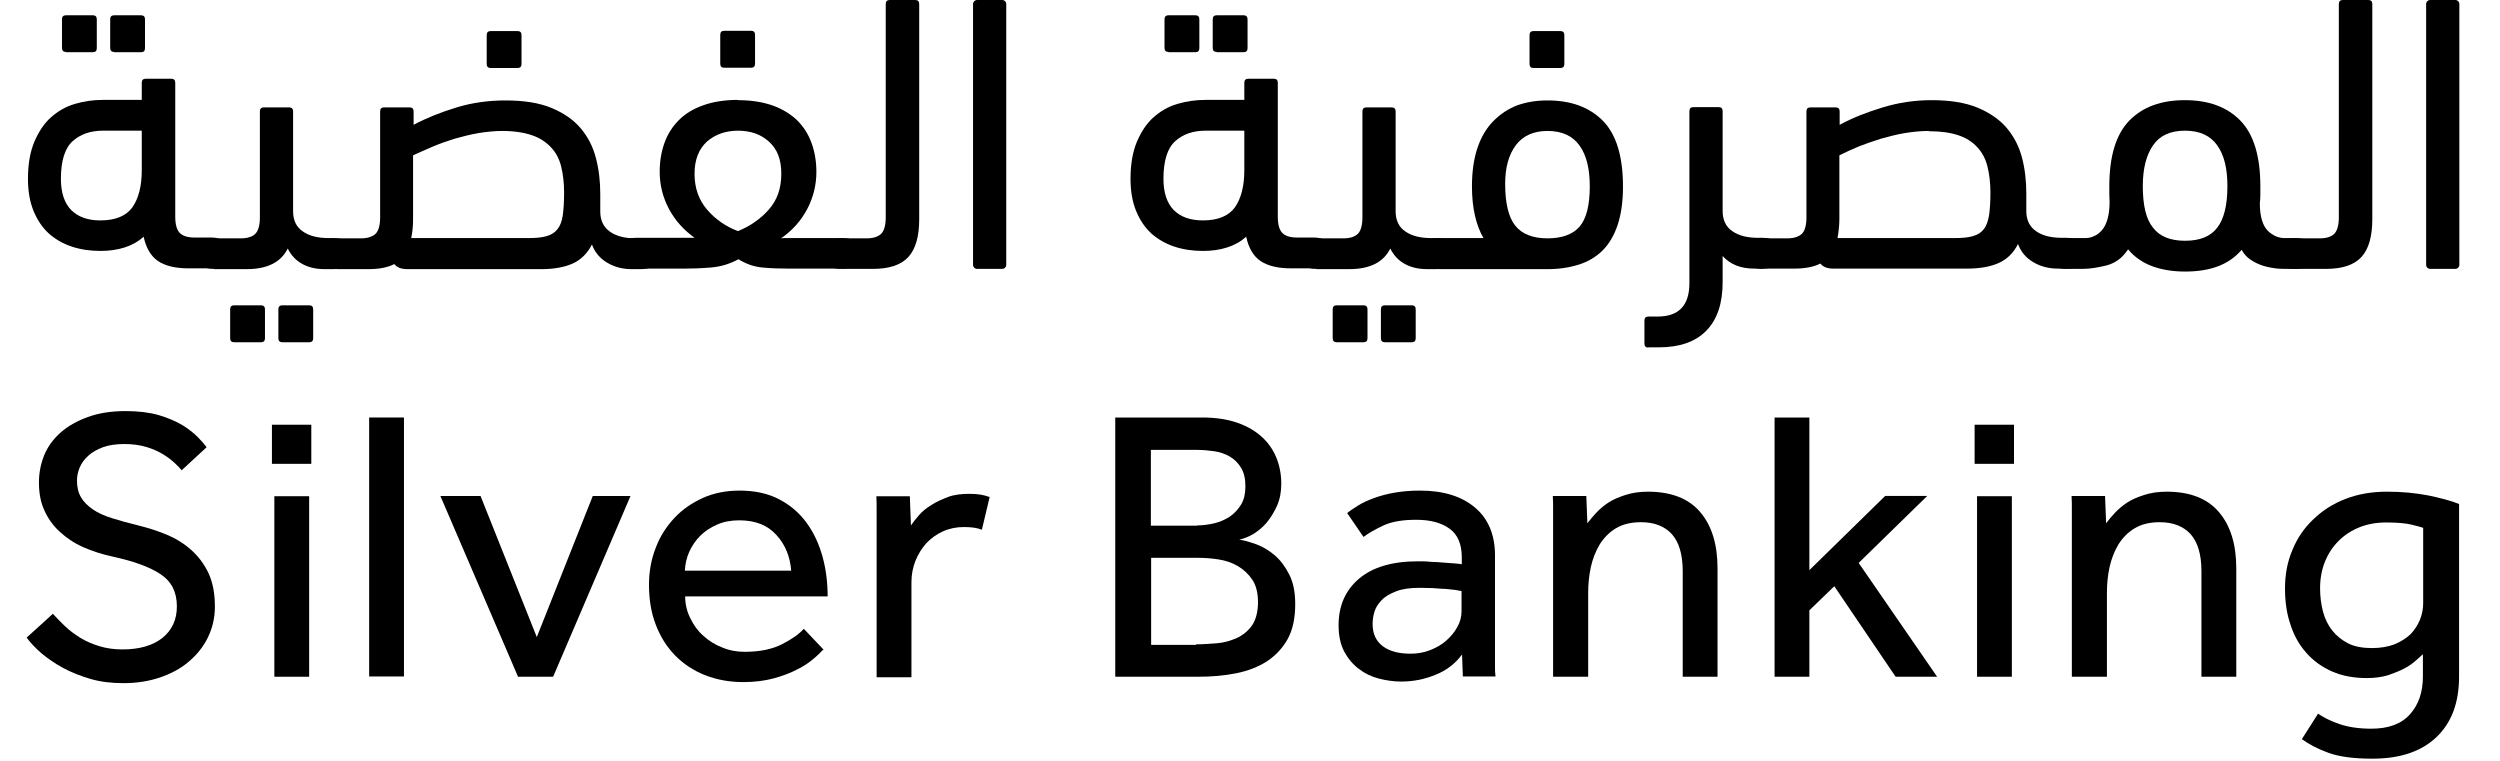
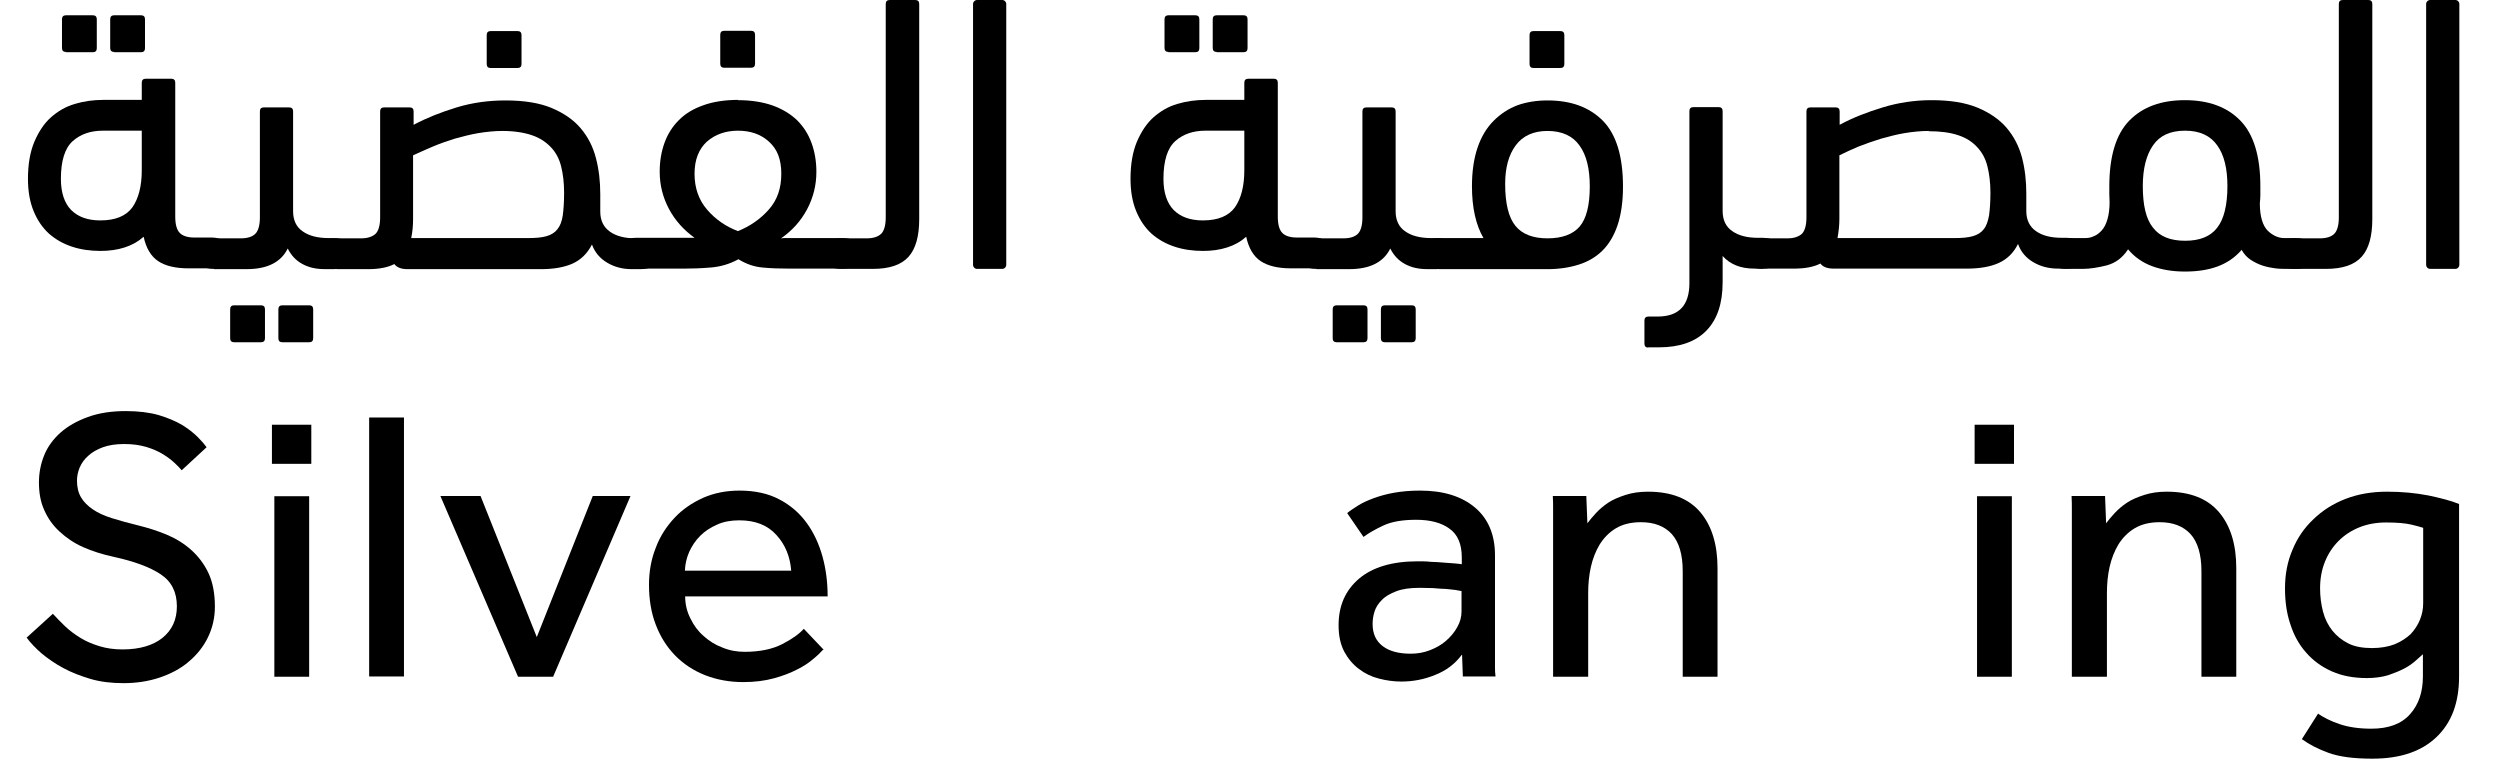
<svg xmlns="http://www.w3.org/2000/svg" width="92" height="28" viewBox="0 0 92 28" fill="none">
  <path d="M1.946 22.588C2.084 22.736 2.232 22.893 2.399 23.051C2.567 23.209 2.754 23.347 2.961 23.475C3.168 23.603 3.404 23.702 3.661 23.78C3.917 23.859 4.203 23.899 4.508 23.899C5.139 23.899 5.632 23.751 5.977 23.475C6.331 23.189 6.509 22.805 6.509 22.312C6.509 21.79 6.312 21.396 5.908 21.13C5.503 20.863 4.932 20.656 4.173 20.489C3.759 20.4 3.394 20.282 3.059 20.134C2.724 19.986 2.439 19.789 2.192 19.562C1.946 19.336 1.759 19.07 1.63 18.774C1.492 18.478 1.433 18.134 1.433 17.749C1.433 17.394 1.502 17.059 1.63 16.744C1.759 16.429 1.965 16.153 2.232 15.916C2.498 15.68 2.833 15.492 3.237 15.345C3.641 15.197 4.104 15.128 4.626 15.128C5.09 15.128 5.494 15.177 5.839 15.275C6.174 15.374 6.469 15.502 6.706 15.64C6.942 15.788 7.13 15.936 7.277 16.084C7.425 16.232 7.534 16.36 7.603 16.458L6.686 17.306C6.627 17.237 6.548 17.148 6.43 17.04C6.312 16.931 6.174 16.823 5.996 16.714C5.819 16.606 5.612 16.517 5.385 16.448C5.149 16.379 4.883 16.34 4.577 16.34C4.272 16.34 4.006 16.379 3.789 16.458C3.572 16.537 3.385 16.645 3.247 16.773C3.099 16.902 3 17.049 2.931 17.207C2.862 17.375 2.833 17.532 2.833 17.69C2.833 17.927 2.882 18.134 2.981 18.301C3.079 18.469 3.227 18.616 3.414 18.744C3.601 18.873 3.838 18.981 4.124 19.07C4.4 19.158 4.725 19.247 5.09 19.336C5.444 19.424 5.789 19.533 6.124 19.671C6.459 19.809 6.765 19.996 7.031 20.233C7.297 20.469 7.514 20.755 7.672 21.09C7.829 21.425 7.908 21.839 7.908 22.322C7.908 22.736 7.819 23.11 7.652 23.455C7.484 23.8 7.248 24.096 6.942 24.352C6.647 24.608 6.282 24.796 5.878 24.934C5.464 25.072 5.021 25.14 4.548 25.14C4.094 25.14 3.69 25.091 3.325 24.983C2.961 24.874 2.626 24.746 2.32 24.579C2.025 24.421 1.759 24.234 1.532 24.047C1.305 23.849 1.128 23.662 0.98 23.465L1.956 22.578L1.946 22.588Z" fill="#758393" style="fill:#758393;fill:color(display-p3 0.459 0.514 0.577);fill-opacity:1;" />
  <path d="M10.007 15.63H11.456V17.069H10.007V15.63ZM10.096 18.261H11.377V24.904H10.096V18.261Z" fill="#758393" style="fill:#758393;fill:color(display-p3 0.459 0.514 0.577);fill-opacity:1;" />
  <path d="M14.866 15.364H13.585V24.894H14.866V15.364Z" fill="#758393" style="fill:#758393;fill:color(display-p3 0.459 0.514 0.577);fill-opacity:1;" />
  <path d="M16.206 18.252H17.684L19.754 23.445L21.814 18.252H23.203L20.355 24.904H19.064L16.206 18.252Z" fill="#758393" style="fill:#758393;fill:color(display-p3 0.459 0.514 0.577);fill-opacity:1;" />
  <path d="M30.27 23.928C30.191 24.017 30.082 24.125 29.924 24.253C29.767 24.391 29.57 24.519 29.333 24.637C29.087 24.766 28.801 24.874 28.476 24.963C28.151 25.051 27.776 25.101 27.352 25.101C26.84 25.101 26.367 25.012 25.943 24.845C25.519 24.677 25.145 24.43 24.839 24.115C24.534 23.8 24.297 23.425 24.13 22.982C23.962 22.548 23.883 22.055 23.883 21.523C23.883 21.04 23.962 20.587 24.13 20.163C24.287 19.739 24.524 19.375 24.82 19.059C25.115 18.744 25.46 18.508 25.874 18.32C26.278 18.143 26.722 18.054 27.214 18.054C27.786 18.054 28.279 18.163 28.683 18.38C29.097 18.596 29.432 18.892 29.688 19.247C29.954 19.611 30.141 20.025 30.27 20.488C30.398 20.952 30.457 21.444 30.457 21.947H25.214C25.214 22.243 25.283 22.519 25.411 22.765C25.529 23.011 25.687 23.228 25.894 23.406C26.091 23.583 26.318 23.731 26.584 23.829C26.84 23.938 27.116 23.987 27.402 23.987C27.963 23.987 28.427 23.889 28.791 23.701C29.156 23.514 29.412 23.327 29.58 23.14L30.309 23.908L30.27 23.928ZM29.116 21.001C29.077 20.488 28.9 20.045 28.574 19.69C28.249 19.326 27.796 19.148 27.204 19.148C26.899 19.148 26.623 19.198 26.387 19.306C26.14 19.414 25.933 19.552 25.766 19.72C25.598 19.887 25.46 20.094 25.362 20.311C25.263 20.538 25.214 20.764 25.204 21.001H29.116Z" fill="#758393" style="fill:#758393;fill:color(display-p3 0.459 0.514 0.577);fill-opacity:1;" />
-   <path d="M32.26 18.675C32.26 18.587 32.26 18.449 32.25 18.262H33.482L33.522 19.336C33.6 19.218 33.699 19.099 33.817 18.961C33.935 18.823 34.093 18.695 34.271 18.587C34.448 18.468 34.655 18.38 34.882 18.291C35.108 18.202 35.384 18.173 35.69 18.173C35.838 18.173 35.966 18.183 36.084 18.202C36.202 18.222 36.311 18.252 36.419 18.291L36.133 19.494C35.966 19.424 35.739 19.395 35.473 19.395C35.207 19.395 34.941 19.444 34.704 19.553C34.468 19.661 34.271 19.799 34.093 19.986C33.926 20.174 33.788 20.39 33.689 20.637C33.591 20.883 33.541 21.149 33.541 21.425V24.924H32.26V18.675Z" fill="#758393" style="fill:#758393;fill:color(display-p3 0.459 0.514 0.577);fill-opacity:1;" />
-   <path d="M41.021 15.364H44.254C44.747 15.364 45.18 15.433 45.545 15.561C45.91 15.689 46.205 15.867 46.442 16.083C46.678 16.3 46.856 16.556 46.974 16.852C47.092 17.148 47.151 17.463 47.151 17.798C47.151 18.104 47.102 18.37 46.993 18.616C46.885 18.853 46.757 19.06 46.609 19.237C46.461 19.414 46.284 19.552 46.107 19.661C45.919 19.769 45.752 19.828 45.604 19.858C45.791 19.887 46.008 19.947 46.245 20.035C46.481 20.124 46.708 20.262 46.915 20.439C47.122 20.617 47.299 20.853 47.447 21.149C47.595 21.435 47.664 21.799 47.664 22.233C47.664 22.745 47.575 23.169 47.388 23.514C47.2 23.849 46.944 24.125 46.629 24.332C46.313 24.539 45.929 24.687 45.496 24.776C45.052 24.864 44.589 24.904 44.096 24.904H41.041V15.374L41.021 15.364ZM44.057 19.335C44.264 19.335 44.471 19.306 44.687 19.257C44.894 19.207 45.092 19.119 45.259 19.01C45.427 18.892 45.565 18.744 45.673 18.567C45.781 18.389 45.831 18.163 45.831 17.907C45.831 17.621 45.781 17.394 45.673 17.217C45.565 17.039 45.427 16.901 45.259 16.803C45.092 16.704 44.894 16.635 44.687 16.606C44.48 16.576 44.264 16.556 44.057 16.556H42.352V19.345H44.057V19.335ZM44.017 23.711C44.264 23.711 44.52 23.692 44.786 23.672C45.052 23.652 45.298 23.573 45.525 23.475C45.752 23.366 45.929 23.218 46.077 23.012C46.215 22.805 46.294 22.519 46.294 22.164C46.294 21.819 46.225 21.543 46.087 21.336C45.949 21.129 45.772 20.962 45.555 20.834C45.338 20.705 45.101 20.627 44.845 20.587C44.589 20.548 44.343 20.528 44.106 20.528H42.362V23.731H44.017V23.711Z" fill="#758393" style="fill:#758393;fill:color(display-p3 0.459 0.514 0.577);fill-opacity:1;" />
  <path d="M53.794 24.096C53.547 24.43 53.222 24.677 52.818 24.835C52.414 25.002 52 25.081 51.566 25.081C51.291 25.081 51.014 25.042 50.748 24.973C50.472 24.904 50.226 24.785 50.009 24.618C49.783 24.45 49.605 24.233 49.467 23.977C49.329 23.711 49.26 23.396 49.26 23.011C49.26 22.292 49.507 21.73 50.009 21.297C50.512 20.873 51.231 20.656 52.177 20.656C52.325 20.656 52.493 20.656 52.66 20.676C52.828 20.676 52.995 20.695 53.143 20.705C53.301 20.715 53.429 20.725 53.547 20.735C53.666 20.745 53.744 20.755 53.794 20.764V20.518C53.794 20.025 53.646 19.671 53.34 19.454C53.045 19.237 52.631 19.128 52.118 19.128C51.606 19.128 51.212 19.198 50.916 19.335C50.62 19.473 50.374 19.611 50.177 19.759L49.576 18.882C49.694 18.784 49.832 18.695 49.99 18.596C50.147 18.498 50.344 18.409 50.561 18.33C50.778 18.251 51.024 18.182 51.3 18.133C51.576 18.084 51.892 18.054 52.256 18.054C53.114 18.054 53.784 18.261 54.277 18.675C54.769 19.089 55.016 19.68 55.016 20.439V24.559C55.016 24.647 55.016 24.766 55.035 24.894H53.833L53.804 24.096H53.794ZM53.774 21.75C53.774 21.75 53.666 21.73 53.557 21.71C53.449 21.701 53.321 21.681 53.183 21.671C53.035 21.671 52.887 21.651 52.729 21.642C52.572 21.642 52.414 21.632 52.256 21.632C51.892 21.632 51.606 21.671 51.379 21.76C51.153 21.849 50.975 21.947 50.847 22.085C50.719 22.213 50.63 22.351 50.581 22.509C50.532 22.666 50.512 22.814 50.512 22.962C50.512 23.327 50.64 23.593 50.886 23.78C51.133 23.967 51.478 24.056 51.911 24.056C52.158 24.056 52.394 24.017 52.621 23.928C52.848 23.839 53.045 23.731 53.212 23.583C53.38 23.435 53.518 23.277 53.626 23.08C53.735 22.893 53.784 22.696 53.784 22.499V21.74L53.774 21.75Z" fill="#758393" style="fill:#758393;fill:color(display-p3 0.459 0.514 0.577);fill-opacity:1;" />
  <path d="M57.154 24.904V18.675C57.154 18.587 57.154 18.449 57.144 18.252H58.376L58.416 19.257C58.504 19.138 58.603 19.02 58.731 18.882C58.859 18.744 59.007 18.616 59.184 18.498C59.362 18.38 59.579 18.291 59.825 18.212C60.071 18.133 60.337 18.094 60.643 18.094C61.51 18.094 62.151 18.35 62.575 18.853C62.998 19.355 63.205 20.045 63.205 20.912V24.904H61.924V21.021C61.924 20.4 61.786 19.947 61.52 19.651C61.254 19.365 60.88 19.217 60.387 19.217C60.012 19.217 59.707 19.296 59.46 19.444C59.214 19.592 59.017 19.799 58.869 20.035C58.721 20.282 58.613 20.558 58.544 20.863C58.475 21.178 58.445 21.494 58.445 21.819V24.904H57.154Z" fill="#758393" style="fill:#758393;fill:color(display-p3 0.459 0.514 0.577);fill-opacity:1;" />
-   <path d="M65.304 15.364H66.585V20.981L69.374 18.251H70.922L68.399 20.715L71.286 24.904H69.759L67.502 21.573L66.585 22.46V24.904H65.304V15.364Z" fill="#758393" style="fill:#758393;fill:color(display-p3 0.459 0.514 0.577);fill-opacity:1;" />
  <path d="M72.666 15.63H74.115V17.069H72.666V15.63ZM72.755 18.261H74.036V24.904H72.755V18.261Z" fill="#758393" style="fill:#758393;fill:color(display-p3 0.459 0.514 0.577);fill-opacity:1;" />
  <path d="M76.244 24.904V18.675C76.244 18.587 76.244 18.449 76.234 18.252H77.466L77.505 19.257C77.594 19.138 77.692 19.02 77.82 18.882C77.948 18.744 78.096 18.616 78.274 18.498C78.451 18.38 78.668 18.291 78.914 18.212C79.161 18.133 79.427 18.094 79.732 18.094C80.6 18.094 81.24 18.35 81.664 18.853C82.088 19.355 82.295 20.045 82.295 20.912V24.904H81.013V21.021C81.013 20.4 80.876 19.947 80.609 19.651C80.343 19.365 79.969 19.217 79.476 19.217C79.102 19.217 78.796 19.296 78.55 19.444C78.303 19.592 78.106 19.799 77.958 20.035C77.811 20.282 77.702 20.558 77.633 20.863C77.564 21.178 77.535 21.494 77.535 21.819V24.904H76.244Z" fill="#758393" style="fill:#758393;fill:color(display-p3 0.459 0.514 0.577);fill-opacity:1;" />
  <path d="M85.29 26.254C85.507 26.402 85.773 26.54 86.099 26.648C86.414 26.756 86.808 26.816 87.261 26.816C87.902 26.816 88.375 26.638 88.69 26.283C89.006 25.929 89.163 25.465 89.163 24.894V24.076C89.094 24.135 89.006 24.214 88.897 24.312C88.789 24.411 88.651 24.509 88.484 24.598C88.316 24.687 88.119 24.766 87.892 24.845C87.665 24.914 87.399 24.953 87.104 24.953C86.621 24.953 86.187 24.874 85.813 24.707C85.438 24.539 85.123 24.312 84.867 24.017C84.61 23.731 84.413 23.376 84.285 22.972C84.147 22.568 84.088 22.125 84.088 21.651C84.088 21.139 84.177 20.666 84.364 20.232C84.541 19.799 84.798 19.424 85.133 19.109C85.458 18.794 85.852 18.537 86.315 18.36C86.769 18.183 87.281 18.094 87.843 18.094C88.405 18.094 88.888 18.143 89.361 18.232C89.824 18.33 90.208 18.429 90.494 18.547V24.894C90.494 25.86 90.218 26.599 89.656 27.131C89.094 27.663 88.316 27.919 87.301 27.919C86.621 27.919 86.089 27.85 85.685 27.703C85.281 27.555 84.965 27.387 84.709 27.2L85.31 26.254H85.29ZM89.173 19.424C89.085 19.395 88.947 19.355 88.74 19.306C88.533 19.257 88.227 19.227 87.813 19.227C87.449 19.227 87.124 19.286 86.828 19.404C86.532 19.523 86.276 19.69 86.059 19.907C85.842 20.124 85.675 20.38 85.556 20.676C85.438 20.971 85.379 21.297 85.379 21.651C85.379 21.957 85.418 22.243 85.487 22.509C85.556 22.775 85.675 23.012 85.832 23.209C85.99 23.406 86.187 23.563 86.424 23.682C86.66 23.8 86.956 23.849 87.291 23.849C87.606 23.849 87.882 23.8 88.119 23.711C88.355 23.613 88.552 23.485 88.71 23.337C88.858 23.179 88.976 23.002 89.055 22.805C89.134 22.608 89.173 22.41 89.173 22.194V19.424Z" fill="#758393" style="fill:#758393;fill:color(display-p3 0.459 0.514 0.577);fill-opacity:1;" />
  <path d="M5.217 3.676V3.045C5.217 2.947 5.267 2.897 5.365 2.897H6.302C6.4 2.897 6.449 2.947 6.449 3.045V7.973C6.449 8.268 6.509 8.465 6.617 8.574C6.725 8.682 6.903 8.741 7.149 8.741H7.79C8.174 8.741 8.371 8.939 8.371 9.323C8.371 9.569 8.322 9.717 8.233 9.776C8.144 9.835 7.997 9.875 7.79 9.875H6.932C6.459 9.875 6.085 9.786 5.819 9.609C5.553 9.431 5.375 9.126 5.286 8.712C5.089 8.889 4.863 9.017 4.587 9.106C4.311 9.195 4.015 9.234 3.7 9.234C3.325 9.234 2.971 9.185 2.645 9.076C2.32 8.968 2.044 8.81 1.798 8.594C1.561 8.377 1.374 8.101 1.236 7.766C1.098 7.431 1.029 7.036 1.029 6.583C1.029 6.041 1.108 5.588 1.266 5.213C1.423 4.849 1.62 4.543 1.877 4.316C2.133 4.09 2.419 3.922 2.754 3.824C3.089 3.725 3.434 3.676 3.798 3.676H5.227H5.217ZM3.7 8.111C4.252 8.111 4.646 7.943 4.873 7.628C5.099 7.303 5.217 6.849 5.217 6.268V4.809H3.788C3.335 4.809 2.961 4.937 2.675 5.194C2.389 5.45 2.241 5.913 2.241 6.583C2.241 7.086 2.369 7.47 2.616 7.726C2.872 7.983 3.227 8.111 3.69 8.111M2.428 1.912C2.33 1.912 2.281 1.863 2.281 1.764V0.709C2.281 0.611 2.33 0.562 2.428 0.562H3.414C3.513 0.562 3.562 0.611 3.562 0.709V1.774C3.562 1.872 3.513 1.922 3.414 1.922H2.428V1.912ZM4.202 1.912C4.104 1.912 4.055 1.863 4.055 1.764V0.709C4.055 0.611 4.104 0.562 4.202 0.562H5.188C5.286 0.562 5.336 0.611 5.336 0.709V1.774C5.336 1.872 5.286 1.922 5.188 1.922H4.202V1.912Z" fill="#758393" style="fill:#758393;fill:color(display-p3 0.459 0.514 0.577);fill-opacity:1;" />
  <path d="M7.879 9.894C7.681 9.894 7.544 9.855 7.445 9.796C7.346 9.727 7.297 9.589 7.297 9.392C7.297 9.145 7.346 8.988 7.435 8.899C7.524 8.81 7.672 8.771 7.879 8.771H8.864C9.11 8.771 9.288 8.712 9.396 8.603C9.505 8.495 9.564 8.288 9.564 8.002V4.1C9.564 4.001 9.613 3.952 9.712 3.952H10.638C10.737 3.952 10.786 4.001 10.786 4.1V7.776C10.786 8.101 10.904 8.357 11.141 8.515C11.377 8.682 11.693 8.761 12.097 8.761H12.274C12.471 8.761 12.619 8.8 12.708 8.889C12.806 8.968 12.855 9.106 12.855 9.303C12.855 9.559 12.806 9.717 12.717 9.796C12.629 9.865 12.481 9.904 12.274 9.904H11.949C11.633 9.904 11.367 9.845 11.131 9.717C10.894 9.589 10.717 9.402 10.589 9.145C10.342 9.648 9.84 9.904 9.081 9.904H7.869L7.879 9.894ZM8.618 12.595C8.519 12.595 8.47 12.545 8.47 12.447V11.383C8.47 11.284 8.519 11.235 8.618 11.235H9.603C9.702 11.235 9.751 11.284 9.751 11.383V12.447C9.751 12.545 9.702 12.595 9.603 12.595H8.618ZM10.392 12.595C10.293 12.595 10.244 12.545 10.244 12.447V11.383C10.244 11.284 10.293 11.235 10.392 11.235H11.377C11.476 11.235 11.525 11.284 11.525 11.383V12.447C11.525 12.545 11.476 12.595 11.377 12.595H10.392Z" fill="#758393" style="fill:#758393;fill:color(display-p3 0.459 0.514 0.577);fill-opacity:1;" />
  <path d="M12.373 9.895C12.175 9.895 12.037 9.855 11.939 9.796C11.84 9.727 11.791 9.589 11.791 9.392C11.791 9.146 11.84 8.988 11.929 8.899C12.018 8.811 12.166 8.771 12.373 8.771H13.289C13.526 8.771 13.703 8.712 13.821 8.604C13.93 8.495 13.989 8.288 13.989 8.003V4.1C13.989 4.001 14.038 3.952 14.137 3.952H15.073C15.171 3.952 15.221 4.001 15.221 4.1V4.593C15.704 4.336 16.226 4.13 16.807 3.952C17.389 3.775 17.99 3.696 18.601 3.696C19.281 3.696 19.843 3.785 20.296 3.972C20.74 4.159 21.104 4.405 21.37 4.721C21.636 5.036 21.824 5.401 21.932 5.825C22.04 6.239 22.09 6.682 22.09 7.145C22.09 7.273 22.09 7.392 22.09 7.5C22.09 7.608 22.09 7.707 22.09 7.786C22.09 8.111 22.208 8.357 22.445 8.525C22.681 8.692 22.996 8.771 23.4 8.771H23.558C23.755 8.771 23.893 8.811 23.992 8.899C24.09 8.978 24.14 9.116 24.14 9.313C24.14 9.57 24.09 9.727 24.002 9.796C23.913 9.865 23.765 9.905 23.558 9.905H23.253C22.908 9.905 22.612 9.826 22.346 9.668C22.08 9.51 21.893 9.294 21.784 8.998C21.617 9.323 21.38 9.56 21.075 9.698C20.769 9.836 20.375 9.905 19.902 9.905H15.004C14.767 9.905 14.61 9.846 14.511 9.717C14.265 9.846 13.94 9.905 13.536 9.905H12.402L12.373 9.895ZM18.493 4.819C18.207 4.819 17.911 4.849 17.606 4.898C17.31 4.948 17.014 5.026 16.729 5.105C16.443 5.194 16.167 5.292 15.911 5.401C15.654 5.509 15.418 5.618 15.201 5.716V8.062C15.201 8.308 15.181 8.535 15.132 8.761H19.439C19.715 8.761 19.931 8.742 20.109 8.692C20.286 8.643 20.424 8.554 20.513 8.436C20.611 8.318 20.68 8.141 20.71 7.924C20.74 7.707 20.759 7.431 20.759 7.086C20.759 6.731 20.72 6.406 20.651 6.13C20.582 5.844 20.454 5.608 20.276 5.421C20.099 5.233 19.872 5.076 19.577 4.977C19.291 4.879 18.926 4.819 18.483 4.819M18.059 2.503C17.96 2.503 17.911 2.454 17.911 2.356V1.291C17.911 1.193 17.96 1.143 18.059 1.143H19.044C19.143 1.143 19.192 1.193 19.192 1.291V2.356C19.192 2.454 19.143 2.503 19.044 2.503H18.059Z" fill="#758393" style="fill:#758393;fill:color(display-p3 0.459 0.514 0.577);fill-opacity:1;" />
  <path d="M27.155 3.686C27.648 3.686 28.072 3.755 28.436 3.883C28.791 4.011 29.097 4.198 29.333 4.425C29.57 4.661 29.747 4.937 29.865 5.263C29.984 5.588 30.043 5.943 30.043 6.327C30.043 6.82 29.924 7.283 29.698 7.707C29.471 8.13 29.156 8.485 28.742 8.771C28.791 8.761 28.86 8.761 28.959 8.761H30.979C31.176 8.761 31.314 8.791 31.413 8.86C31.511 8.929 31.56 9.067 31.56 9.264C31.56 9.51 31.511 9.668 31.422 9.756C31.334 9.845 31.186 9.885 30.979 9.885H29.047C28.702 9.885 28.367 9.875 28.062 9.845C27.746 9.816 27.461 9.717 27.175 9.54C26.85 9.717 26.515 9.816 26.15 9.845C25.785 9.875 25.46 9.885 25.184 9.885H23.42C23.036 9.885 22.839 9.687 22.839 9.303C22.839 9.057 22.888 8.909 22.977 8.85C23.065 8.791 23.213 8.751 23.42 8.751H25.559C25.164 8.465 24.849 8.12 24.622 7.697C24.396 7.273 24.277 6.82 24.277 6.317C24.277 5.933 24.337 5.578 24.455 5.253C24.573 4.927 24.75 4.651 24.987 4.415C25.224 4.178 25.519 4.001 25.884 3.873C26.239 3.745 26.672 3.676 27.165 3.676M27.165 4.809C26.702 4.809 26.317 4.947 26.012 5.213C25.716 5.489 25.559 5.874 25.559 6.396C25.559 6.918 25.716 7.362 26.022 7.716C26.327 8.071 26.712 8.337 27.155 8.505C27.599 8.327 27.983 8.061 28.288 7.716C28.604 7.362 28.752 6.928 28.752 6.396C28.752 5.864 28.604 5.489 28.298 5.213C27.993 4.937 27.618 4.809 27.145 4.809M26.652 2.493C26.554 2.493 26.505 2.444 26.505 2.345V1.281C26.505 1.182 26.554 1.133 26.652 1.133H27.638C27.737 1.133 27.786 1.182 27.786 1.281V2.345C27.786 2.444 27.737 2.493 27.638 2.493H26.652Z" fill="#758393" style="fill:#758393;fill:color(display-p3 0.459 0.514 0.577);fill-opacity:1;" />
  <path d="M30.979 9.895C30.782 9.895 30.644 9.865 30.545 9.796C30.447 9.727 30.398 9.589 30.398 9.392C30.398 9.146 30.447 8.988 30.535 8.899C30.624 8.81 30.772 8.771 30.979 8.771H31.895C32.142 8.771 32.309 8.712 32.428 8.604C32.536 8.495 32.595 8.288 32.595 8.002V0.148C32.595 0.049 32.644 0 32.743 0H33.679C33.778 0 33.827 0.049 33.827 0.148V8.062C33.827 8.692 33.699 9.155 33.433 9.451C33.167 9.747 32.733 9.895 32.122 9.895H30.979Z" fill="#758393" style="fill:#758393;fill:color(display-p3 0.459 0.514 0.577);fill-opacity:1;" />
  <path d="M36.882 0H35.956C35.874 0 35.808 0.066 35.808 0.148V9.747C35.808 9.828 35.874 9.895 35.956 9.895H36.882C36.964 9.895 37.03 9.828 37.03 9.747V0.148C37.03 0.066 36.964 0 36.882 0Z" fill="#758393" style="fill:#758393;fill:color(display-p3 0.459 0.514 0.577);fill-opacity:1;" />
  <path d="M45.791 3.676V3.045C45.791 2.947 45.84 2.897 45.939 2.897H46.875C46.974 2.897 47.023 2.947 47.023 3.045V7.973C47.023 8.268 47.082 8.465 47.191 8.574C47.299 8.682 47.476 8.741 47.723 8.741H48.363C48.748 8.741 48.945 8.939 48.945 9.323C48.945 9.569 48.896 9.717 48.807 9.776C48.718 9.835 48.57 9.875 48.363 9.875H47.506C47.033 9.875 46.658 9.786 46.392 9.609C46.126 9.431 45.949 9.126 45.86 8.712C45.663 8.889 45.436 9.017 45.16 9.106C44.885 9.195 44.589 9.234 44.273 9.234C43.899 9.234 43.544 9.185 43.219 9.076C42.894 8.968 42.618 8.81 42.371 8.594C42.135 8.377 41.948 8.101 41.81 7.766C41.672 7.431 41.603 7.036 41.603 6.583C41.603 6.041 41.682 5.588 41.839 5.213C41.997 4.849 42.194 4.543 42.45 4.316C42.706 4.09 42.992 3.922 43.327 3.824C43.663 3.725 44.007 3.676 44.372 3.676H45.801H45.791ZM44.273 8.111C44.825 8.111 45.22 7.943 45.446 7.628C45.673 7.303 45.791 6.849 45.791 6.268V4.809H44.362C43.909 4.809 43.534 4.937 43.249 5.194C42.963 5.45 42.815 5.913 42.815 6.583C42.815 7.086 42.943 7.47 43.189 7.726C43.446 7.983 43.8 8.111 44.264 8.111M43.002 1.912C42.904 1.912 42.854 1.863 42.854 1.764V0.709C42.854 0.611 42.904 0.562 43.002 0.562H43.988C44.086 0.562 44.136 0.611 44.136 0.709V1.774C44.136 1.872 44.086 1.922 43.988 1.922H43.002V1.912ZM44.776 1.912C44.678 1.912 44.628 1.863 44.628 1.764V0.709C44.628 0.611 44.678 0.562 44.776 0.562H45.762C45.86 0.562 45.91 0.611 45.91 0.709V1.774C45.91 1.872 45.86 1.922 45.762 1.922H44.776V1.912Z" fill="#758393" style="fill:#758393;fill:color(display-p3 0.459 0.514 0.577);fill-opacity:1;" />
-   <path d="M48.452 9.894C48.255 9.894 48.117 9.855 48.018 9.796C47.92 9.727 47.87 9.589 47.87 9.392C47.87 9.145 47.92 8.988 48.008 8.899C48.097 8.81 48.245 8.771 48.452 8.771H49.438C49.684 8.771 49.861 8.712 49.97 8.603C50.078 8.495 50.137 8.288 50.137 8.002V4.1C50.137 4.001 50.187 3.952 50.285 3.952H51.211C51.31 3.952 51.359 4.001 51.359 4.1V7.776C51.359 8.101 51.477 8.357 51.714 8.515C51.95 8.682 52.266 8.761 52.67 8.761H52.847C53.044 8.761 53.182 8.8 53.281 8.889C53.38 8.968 53.429 9.106 53.429 9.303C53.429 9.559 53.38 9.717 53.291 9.796C53.202 9.865 53.054 9.904 52.847 9.904H52.522C52.207 9.904 51.941 9.845 51.704 9.717C51.468 9.589 51.29 9.402 51.162 9.145C50.916 9.648 50.413 9.904 49.654 9.904H48.442L48.452 9.894ZM49.191 12.595C49.093 12.595 49.043 12.545 49.043 12.447V11.383C49.043 11.284 49.093 11.235 49.191 11.235H50.177C50.275 11.235 50.324 11.284 50.324 11.383V12.447C50.324 12.545 50.275 12.595 50.177 12.595H49.191ZM50.965 12.595C50.867 12.595 50.817 12.545 50.817 12.447V11.383C50.817 11.284 50.867 11.235 50.965 11.235H51.95C52.049 11.235 52.098 11.284 52.098 11.383V12.447C52.098 12.545 52.049 12.595 51.95 12.595H50.965Z" fill="#758393" style="fill:#758393;fill:color(display-p3 0.459 0.514 0.577);fill-opacity:1;" />
+   <path d="M48.452 9.894C48.255 9.894 48.117 9.855 48.018 9.796C47.87 9.145 47.92 8.988 48.008 8.899C48.097 8.81 48.245 8.771 48.452 8.771H49.438C49.684 8.771 49.861 8.712 49.97 8.603C50.078 8.495 50.137 8.288 50.137 8.002V4.1C50.137 4.001 50.187 3.952 50.285 3.952H51.211C51.31 3.952 51.359 4.001 51.359 4.1V7.776C51.359 8.101 51.477 8.357 51.714 8.515C51.95 8.682 52.266 8.761 52.67 8.761H52.847C53.044 8.761 53.182 8.8 53.281 8.889C53.38 8.968 53.429 9.106 53.429 9.303C53.429 9.559 53.38 9.717 53.291 9.796C53.202 9.865 53.054 9.904 52.847 9.904H52.522C52.207 9.904 51.941 9.845 51.704 9.717C51.468 9.589 51.29 9.402 51.162 9.145C50.916 9.648 50.413 9.904 49.654 9.904H48.442L48.452 9.894ZM49.191 12.595C49.093 12.595 49.043 12.545 49.043 12.447V11.383C49.043 11.284 49.093 11.235 49.191 11.235H50.177C50.275 11.235 50.324 11.284 50.324 11.383V12.447C50.324 12.545 50.275 12.595 50.177 12.595H49.191ZM50.965 12.595C50.867 12.595 50.817 12.545 50.817 12.447V11.383C50.817 11.284 50.867 11.235 50.965 11.235H51.95C52.049 11.235 52.098 11.284 52.098 11.383V12.447C52.098 12.545 52.049 12.595 51.95 12.595H50.965Z" fill="#758393" style="fill:#758393;fill:color(display-p3 0.459 0.514 0.577);fill-opacity:1;" />
  <path d="M52.946 9.895C52.739 9.895 52.591 9.855 52.503 9.786C52.414 9.717 52.365 9.55 52.365 9.303C52.365 9.106 52.414 8.968 52.513 8.89C52.611 8.811 52.759 8.761 52.946 8.761H54.592C54.316 8.288 54.168 7.648 54.168 6.859C54.168 6.308 54.237 5.834 54.375 5.43C54.513 5.026 54.71 4.701 54.966 4.445C55.223 4.189 55.508 4.001 55.843 3.873C56.179 3.755 56.543 3.696 56.947 3.696C57.815 3.696 58.485 3.942 58.987 4.445C59.48 4.948 59.726 5.756 59.726 6.869C59.726 7.421 59.657 7.894 59.529 8.279C59.401 8.663 59.214 8.978 58.977 9.215C58.741 9.451 58.445 9.629 58.1 9.737C57.755 9.846 57.371 9.905 56.947 9.905H52.946V9.895ZM56.947 4.819C56.435 4.819 56.041 4.997 55.784 5.342C55.518 5.697 55.39 6.17 55.39 6.771C55.39 7.49 55.518 8.003 55.765 8.308C56.011 8.614 56.405 8.771 56.947 8.771C57.489 8.771 57.883 8.623 58.13 8.338C58.376 8.052 58.504 7.559 58.504 6.859C58.504 6.219 58.386 5.716 58.13 5.361C57.883 5.007 57.489 4.819 56.947 4.819ZM56.435 2.503C56.336 2.503 56.287 2.454 56.287 2.356V1.291C56.287 1.193 56.336 1.143 56.435 1.143H57.42C57.519 1.143 57.568 1.193 57.568 1.291V2.356C57.568 2.454 57.519 2.503 57.42 2.503H56.435Z" fill="#758393" style="fill:#758393;fill:color(display-p3 0.459 0.514 0.577);fill-opacity:1;" />
  <path d="M60.663 12.792C60.564 12.792 60.515 12.743 60.515 12.644V11.797C60.515 11.698 60.564 11.649 60.663 11.649H60.998C61.786 11.649 62.17 11.235 62.17 10.417V4.09C62.17 3.991 62.22 3.942 62.318 3.942H63.245C63.343 3.942 63.393 3.991 63.393 4.09V7.766C63.393 8.091 63.511 8.347 63.747 8.505C63.984 8.673 64.299 8.752 64.703 8.752H64.861C65.058 8.752 65.196 8.791 65.295 8.88C65.393 8.958 65.442 9.096 65.442 9.294C65.442 9.55 65.393 9.707 65.305 9.776C65.216 9.845 65.068 9.885 64.861 9.885H64.555C64.053 9.885 63.669 9.727 63.393 9.422V10.378C63.393 11.166 63.196 11.757 62.791 12.171C62.397 12.575 61.816 12.782 61.047 12.782H60.653L60.663 12.792Z" fill="#758393" style="fill:#758393;fill:color(display-p3 0.459 0.514 0.577);fill-opacity:1;" />
  <path d="M64.861 9.895C64.664 9.895 64.516 9.855 64.427 9.796C64.329 9.727 64.279 9.589 64.279 9.392C64.279 9.146 64.329 8.988 64.418 8.899C64.506 8.811 64.654 8.771 64.861 8.771H65.778C66.014 8.771 66.191 8.712 66.31 8.604C66.418 8.495 66.477 8.288 66.477 8.002V4.1C66.477 4.001 66.526 3.952 66.625 3.952H67.551C67.65 3.952 67.699 4.001 67.699 4.1V4.593C68.172 4.336 68.704 4.129 69.286 3.952C69.867 3.775 70.469 3.686 71.079 3.686C71.76 3.686 72.321 3.775 72.775 3.962C73.218 4.149 73.583 4.395 73.849 4.711C74.115 5.026 74.302 5.391 74.411 5.805C74.519 6.219 74.568 6.662 74.568 7.125C74.568 7.253 74.568 7.372 74.568 7.48C74.568 7.589 74.568 7.687 74.568 7.766C74.568 8.091 74.686 8.338 74.923 8.505C75.16 8.673 75.475 8.751 75.879 8.751H76.037C76.234 8.751 76.382 8.791 76.47 8.88C76.569 8.958 76.618 9.096 76.618 9.293C76.618 9.55 76.569 9.707 76.48 9.776C76.391 9.845 76.244 9.885 76.037 9.885H75.731C75.396 9.885 75.091 9.806 74.825 9.648C74.558 9.491 74.371 9.274 74.263 8.978C74.095 9.313 73.859 9.54 73.553 9.678C73.248 9.816 72.853 9.885 72.38 9.885H67.482C67.246 9.885 67.088 9.826 66.99 9.698C66.743 9.826 66.418 9.885 66.014 9.885H64.881L64.861 9.895ZM70.981 4.819C70.695 4.819 70.39 4.849 70.094 4.898C69.798 4.947 69.503 5.026 69.217 5.105C68.931 5.194 68.655 5.292 68.399 5.391C68.143 5.499 67.906 5.608 67.689 5.716V8.062C67.689 8.308 67.66 8.535 67.62 8.761H71.927C72.203 8.761 72.42 8.742 72.597 8.692C72.775 8.643 72.913 8.554 73.001 8.436C73.1 8.318 73.159 8.14 73.198 7.924C73.228 7.707 73.248 7.421 73.248 7.086C73.248 6.731 73.208 6.406 73.139 6.13C73.07 5.844 72.942 5.608 72.765 5.42C72.587 5.223 72.361 5.075 72.065 4.977C71.769 4.878 71.415 4.829 70.971 4.829" fill="#758393" style="fill:#758393;fill:color(display-p3 0.459 0.514 0.577);fill-opacity:1;" />
  <path d="M80.402 9.993C79.949 9.993 79.545 9.924 79.2 9.796C78.855 9.668 78.549 9.461 78.313 9.175C78.106 9.491 77.85 9.678 77.525 9.767C77.209 9.845 76.914 9.895 76.638 9.895H76.007C75.623 9.895 75.425 9.698 75.425 9.313C75.425 9.067 75.475 8.919 75.563 8.86C75.652 8.801 75.8 8.761 76.007 8.761H76.736C76.845 8.761 76.953 8.742 77.052 8.692C77.16 8.653 77.258 8.574 77.347 8.476C77.436 8.377 77.505 8.239 77.554 8.071C77.603 7.904 77.633 7.687 77.633 7.441C77.633 7.342 77.623 7.253 77.623 7.155V6.859C77.623 5.746 77.87 4.938 78.362 4.435C78.855 3.932 79.535 3.686 80.402 3.686C81.27 3.686 81.95 3.932 82.442 4.435C82.935 4.938 83.181 5.746 83.181 6.859C83.181 6.968 83.181 7.076 83.181 7.175C83.181 7.283 83.172 7.382 83.162 7.48C83.162 7.973 83.27 8.308 83.457 8.495C83.645 8.673 83.852 8.761 84.059 8.761H84.482C84.679 8.761 84.827 8.801 84.916 8.889C85.014 8.968 85.064 9.106 85.064 9.303C85.064 9.56 85.014 9.717 84.926 9.786C84.837 9.855 84.689 9.895 84.482 9.895H84.167C84.029 9.895 83.881 9.895 83.733 9.875C83.576 9.855 83.428 9.826 83.27 9.776C83.122 9.727 82.975 9.658 82.837 9.569C82.699 9.481 82.58 9.353 82.492 9.195C82.245 9.481 81.95 9.678 81.605 9.806C81.26 9.934 80.856 9.993 80.412 9.993M80.412 4.809C79.87 4.809 79.476 4.987 79.23 5.351C78.983 5.706 78.855 6.209 78.855 6.849C78.855 7.549 78.973 8.062 79.23 8.377C79.476 8.702 79.87 8.86 80.412 8.86C80.954 8.86 81.348 8.702 81.595 8.377C81.841 8.062 81.969 7.549 81.969 6.849C81.969 6.209 81.851 5.706 81.595 5.351C81.348 4.997 80.954 4.809 80.412 4.809Z" fill="#758393" style="fill:#758393;fill:color(display-p3 0.459 0.514 0.577);fill-opacity:1;" />
  <path d="M84.453 9.895C84.256 9.895 84.118 9.865 84.019 9.796C83.921 9.727 83.871 9.589 83.871 9.392C83.871 9.146 83.921 8.988 84.009 8.899C84.098 8.81 84.246 8.771 84.453 8.771H85.369C85.616 8.771 85.793 8.712 85.901 8.604C86.01 8.495 86.069 8.288 86.069 8.002V0.148C86.069 0.049 86.118 0 86.217 0H87.153C87.252 0 87.301 0.049 87.301 0.148V8.062C87.301 8.692 87.173 9.155 86.907 9.451C86.641 9.747 86.207 9.895 85.596 9.895H84.453Z" fill="#758393" style="fill:#758393;fill:color(display-p3 0.459 0.514 0.577);fill-opacity:1;" />
  <path d="M90.356 0H89.43C89.348 0 89.282 0.066 89.282 0.148V9.747C89.282 9.828 89.348 9.895 89.43 9.895H90.356C90.438 9.895 90.504 9.828 90.504 9.747V0.148C90.504 0.066 90.438 0 90.356 0Z" fill="#758393" style="fill:#758393;fill:color(display-p3 0.459 0.514 0.577);fill-opacity:1;" />
</svg>